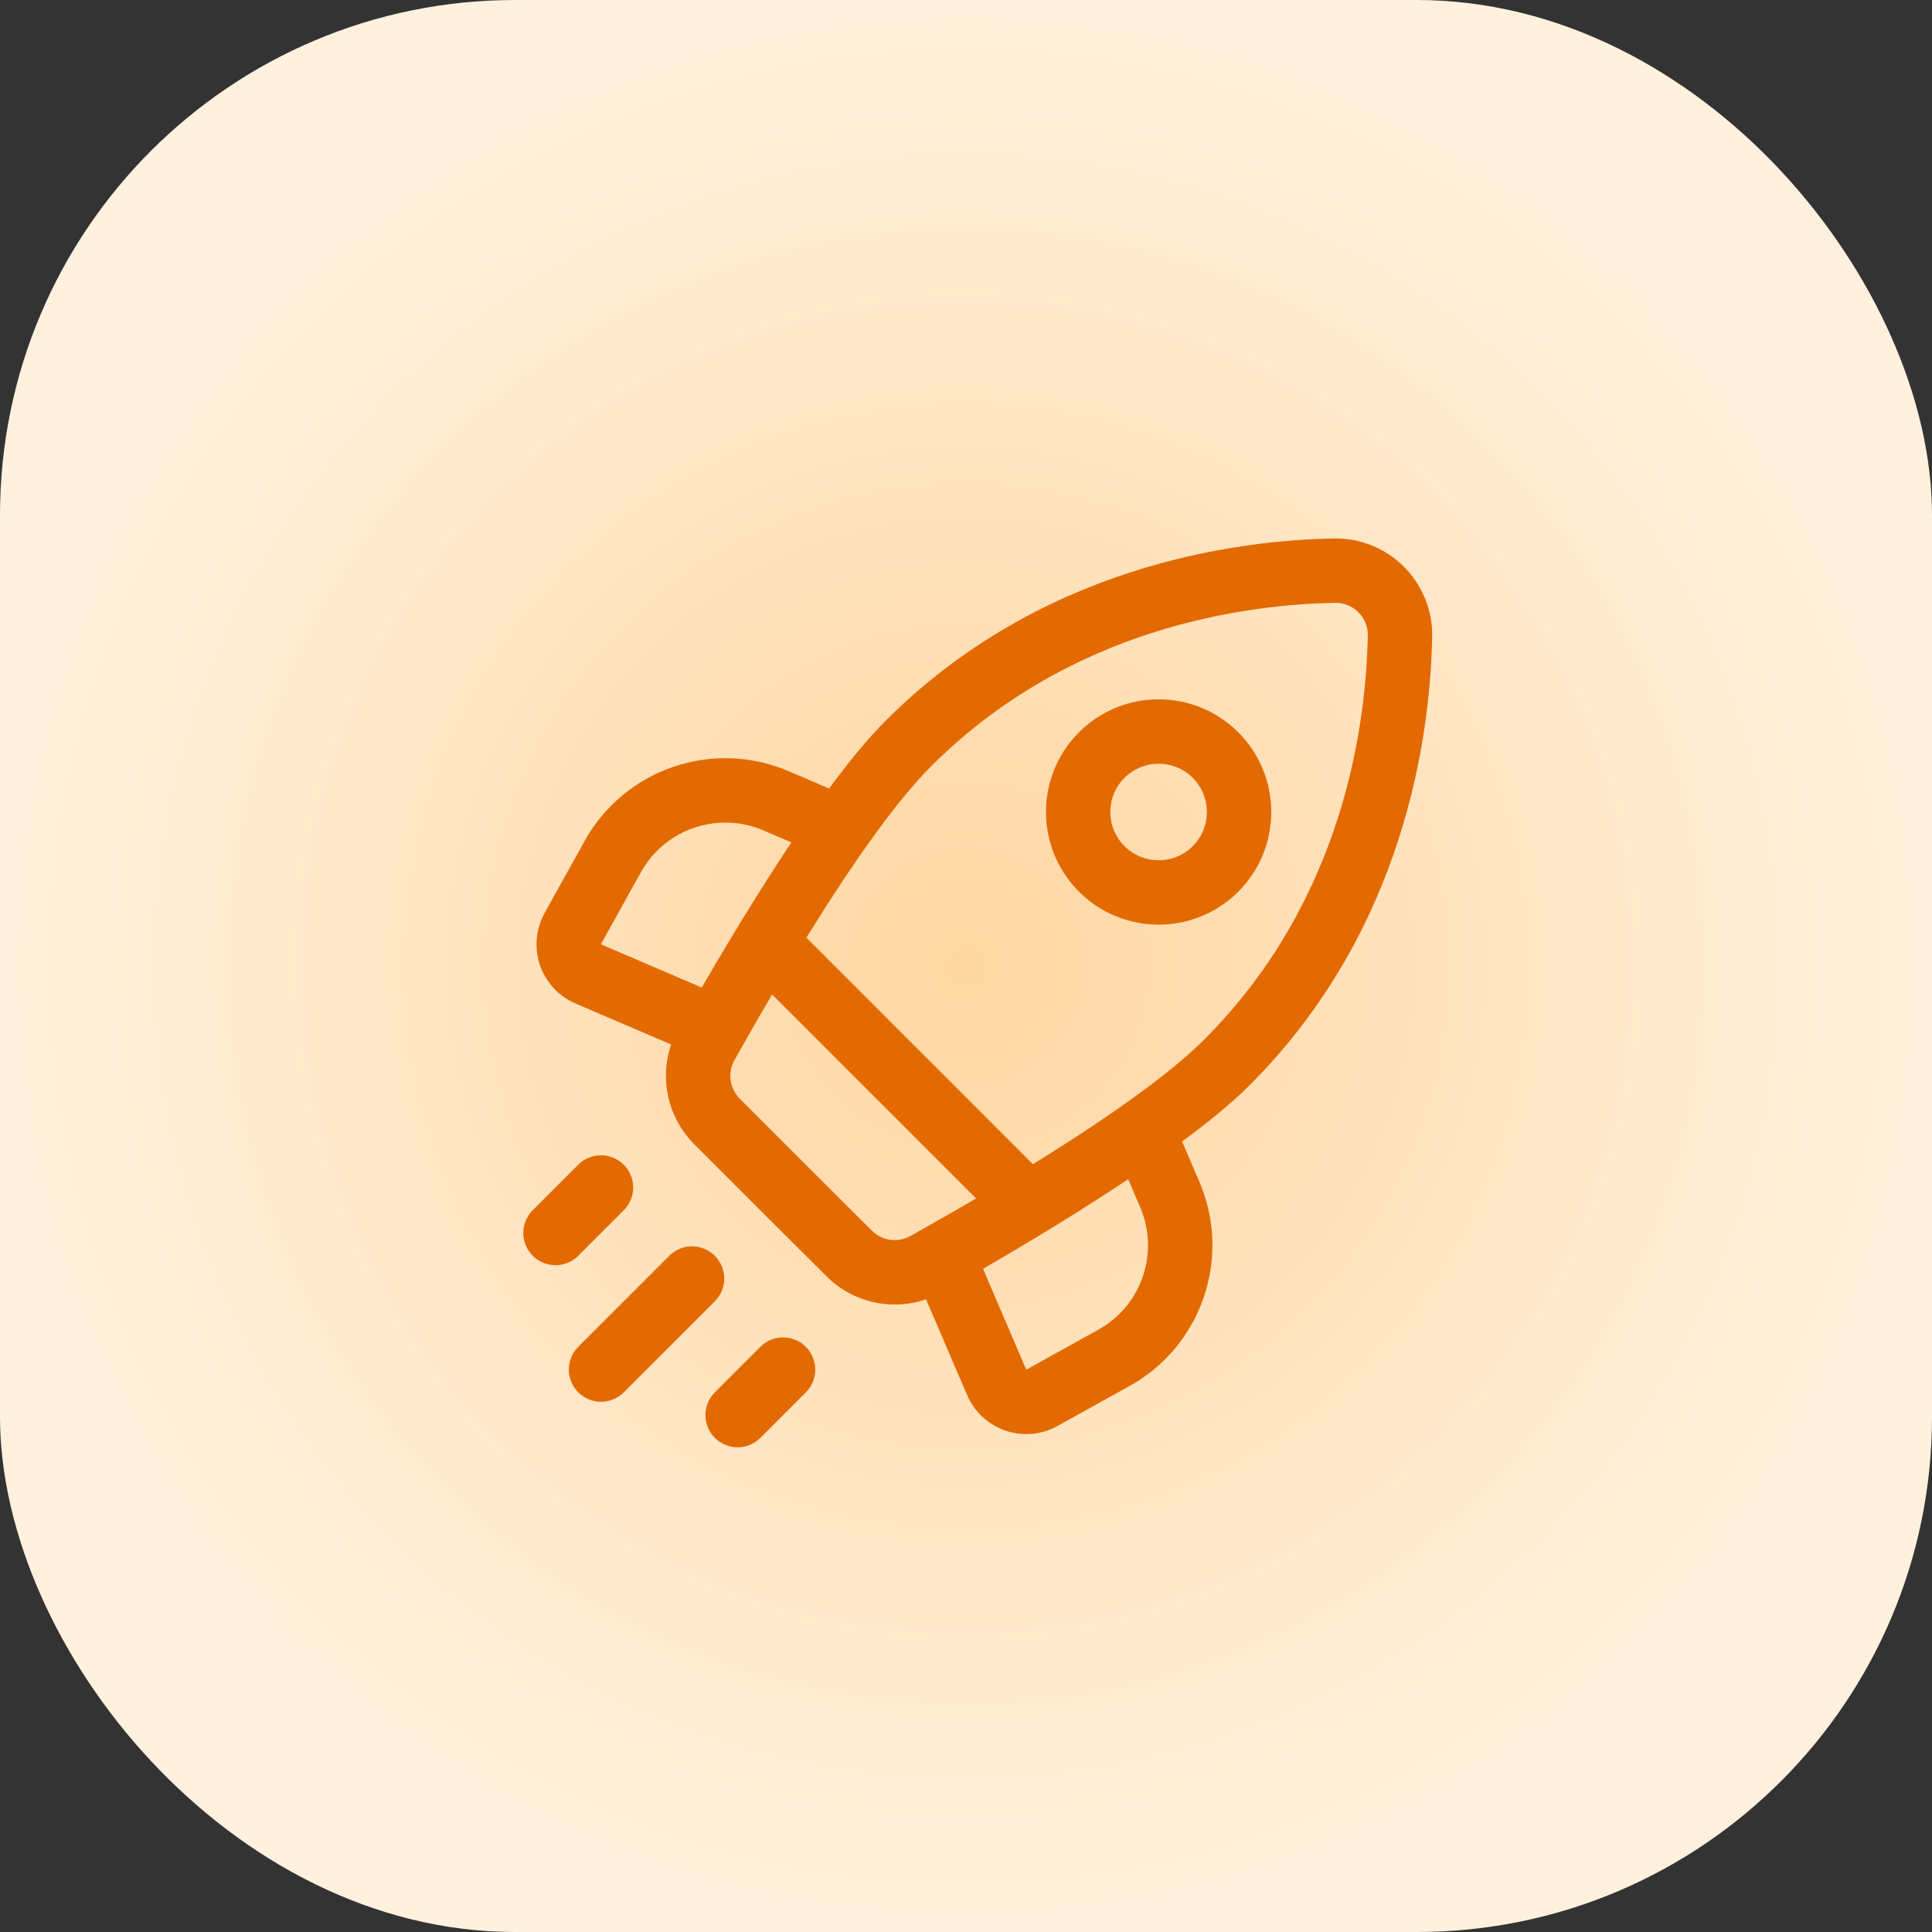
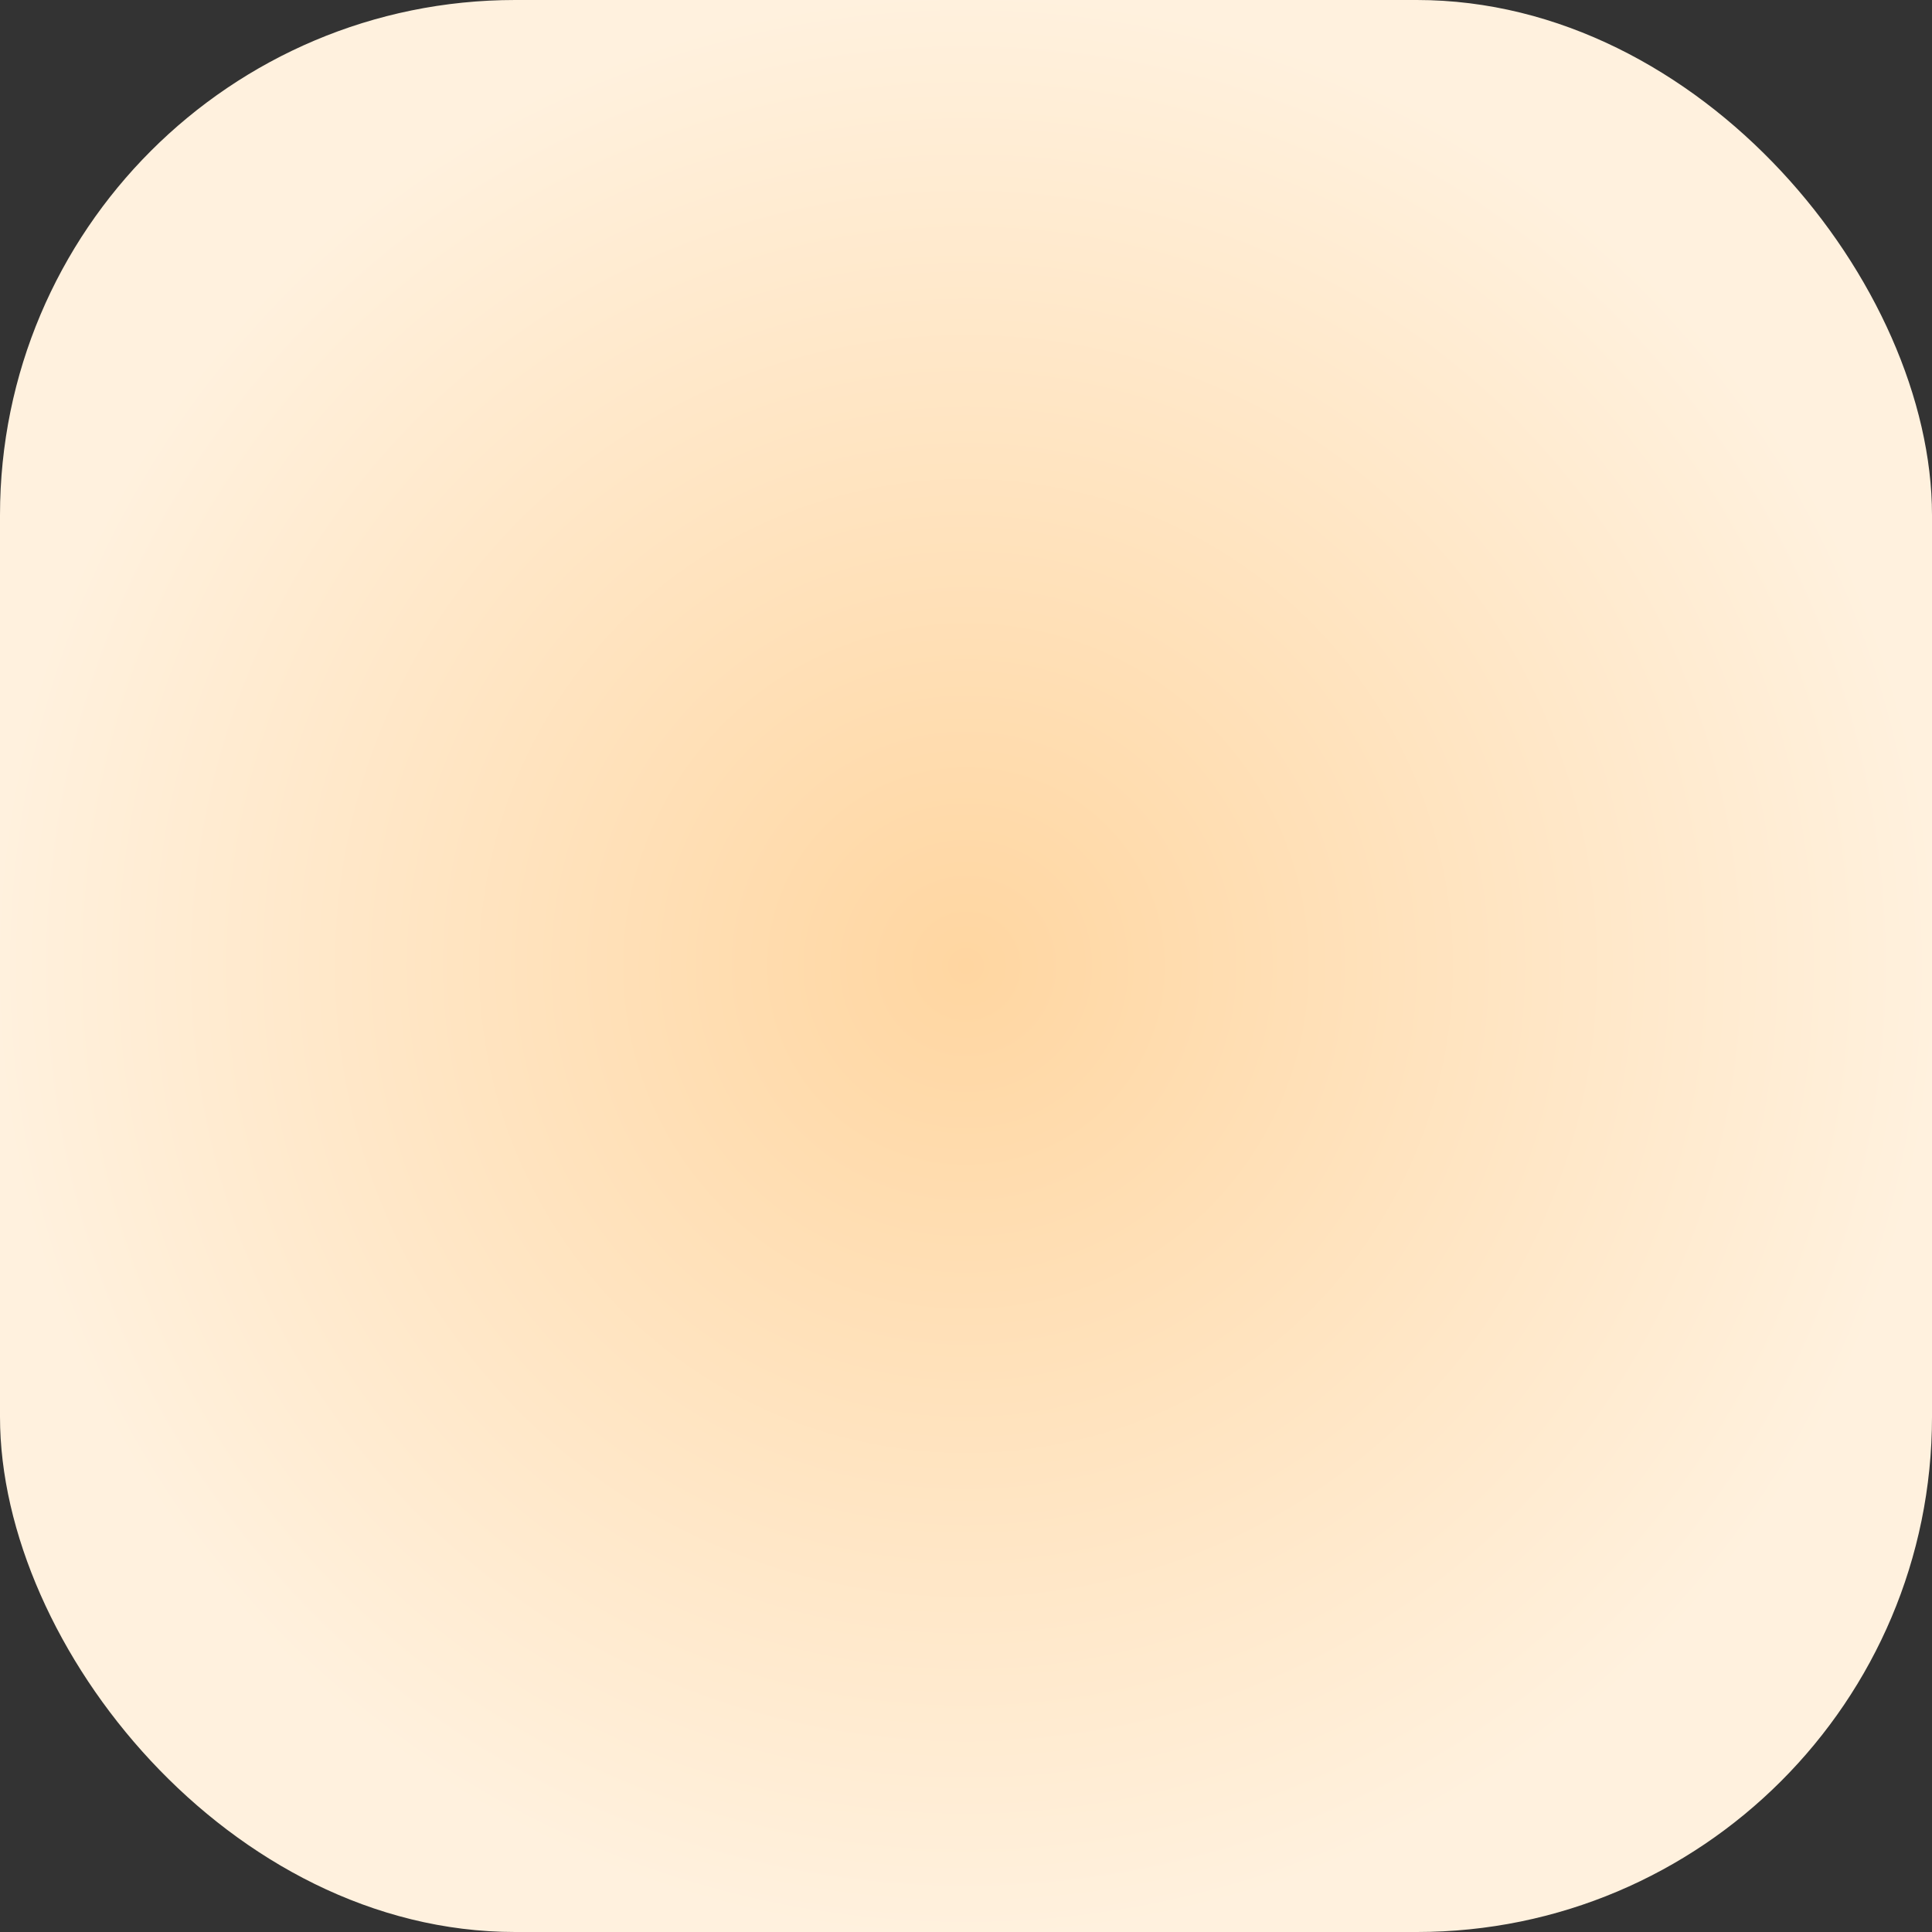
<svg xmlns="http://www.w3.org/2000/svg" width="60" height="60" viewBox="0 0 60 60" fill="none">
  <rect x="0" y="0" width="60" height="60" fill="#333333" stroke="none" />
  <rect width="60" height="60" rx="16" fill="url(#paint0_radial_555_9060)" />
-   <path fill-rule="evenodd" clip-rule="evenodd" d="M20.844 32.437L17.874 31.165C17.354 30.942 16.953 30.509 16.769 29.973C16.586 29.437 16.639 28.85 16.913 28.355L18.156 26.117C19.401 23.877 22.139 22.942 24.495 23.951L25.748 24.488C26.356 23.663 26.953 22.934 27.498 22.388C32.303 17.584 38.335 16.778 41.438 16.722L41.442 16.722C42.25 16.712 43.028 17.028 43.599 17.599C44.17 18.171 44.488 18.948 44.478 19.755L44.477 19.762C44.421 22.864 43.615 28.895 38.81 33.7C38.265 34.246 37.535 34.843 36.711 35.451L37.248 36.704C38.257 39.06 37.322 41.798 35.081 43.043L32.843 44.285C32.348 44.56 31.761 44.612 31.226 44.43C30.69 44.246 30.257 43.844 30.034 43.325L28.759 40.351C27.693 40.717 26.488 40.456 25.669 39.637C24.521 38.495 22.705 36.679 21.561 35.535C20.738 34.712 20.476 33.504 20.844 32.437ZM24.578 26.162L23.707 25.789C22.294 25.183 20.651 25.744 19.904 27.088L18.661 29.326L21.793 30.669C22.56 29.345 23.551 27.699 24.578 26.162ZM35.037 36.621C33.499 37.648 31.853 38.638 30.529 39.403L31.872 42.537L34.111 41.294C35.455 40.547 36.016 38.904 35.409 37.492L35.037 36.621ZM23.979 30.884C23.525 31.657 23.126 32.359 22.813 32.917L22.811 32.92C22.589 33.311 22.656 33.803 22.974 34.121C24.118 35.265 25.932 37.079 27.079 38.22L27.081 38.221C27.398 38.538 27.886 38.605 28.276 38.383L28.281 38.381C28.84 38.069 29.541 37.671 30.313 37.218L23.979 30.884ZM32.078 36.156C34.092 34.911 36.206 33.477 37.396 32.286C41.721 27.961 42.426 22.524 42.478 19.729C42.482 19.461 42.376 19.203 42.186 19.013C41.996 18.823 41.738 18.718 41.471 18.721C38.676 18.772 33.237 19.477 28.912 23.802C27.722 24.993 26.289 27.106 25.042 29.12L32.078 36.156ZM38.456 22.743C39.821 24.109 39.821 26.326 38.456 27.692C37.091 29.057 34.873 29.057 33.508 27.691C32.142 26.325 32.142 24.108 33.507 22.743C34.872 21.377 37.09 21.377 38.456 22.743ZM37.042 24.157C36.456 23.571 35.506 23.572 34.921 24.157C34.335 24.742 34.336 25.692 34.921 26.277C35.507 26.863 36.456 26.863 37.042 26.278C37.627 25.693 37.627 24.742 37.042 24.157ZM17.957 36.171C18.347 35.781 18.98 35.782 19.371 36.172C19.761 36.562 19.761 37.195 19.371 37.585L17.958 38.999C17.568 39.389 16.935 39.389 16.544 38.998C16.154 38.608 16.154 37.975 16.544 37.585L17.957 36.171ZM23.613 41.827C24.003 41.437 24.636 41.438 25.027 41.828C25.417 42.218 25.417 42.851 25.027 43.241L23.614 44.655C23.224 45.045 22.591 45.044 22.2 44.654C21.81 44.264 21.81 43.631 22.2 43.241L23.613 41.827ZM20.785 38.999C21.175 38.609 21.808 38.61 22.199 39C22.589 39.39 22.589 40.023 22.199 40.413L19.372 43.24C18.982 43.63 18.349 43.63 17.959 43.24C17.568 42.85 17.568 42.216 17.958 41.827L20.785 38.999Z" fill="#E26A00" />
  <defs>
    <radialGradient id="paint0_radial_555_9060" cx="0" cy="0" r="1" gradientUnits="userSpaceOnUse" gradientTransform="translate(30 30) rotate(90) scale(30)">
      <stop stop-color="#FFD6A1" />
      <stop offset="1" stop-color="#FFF1DE" />
    </radialGradient>
  </defs>
</svg>